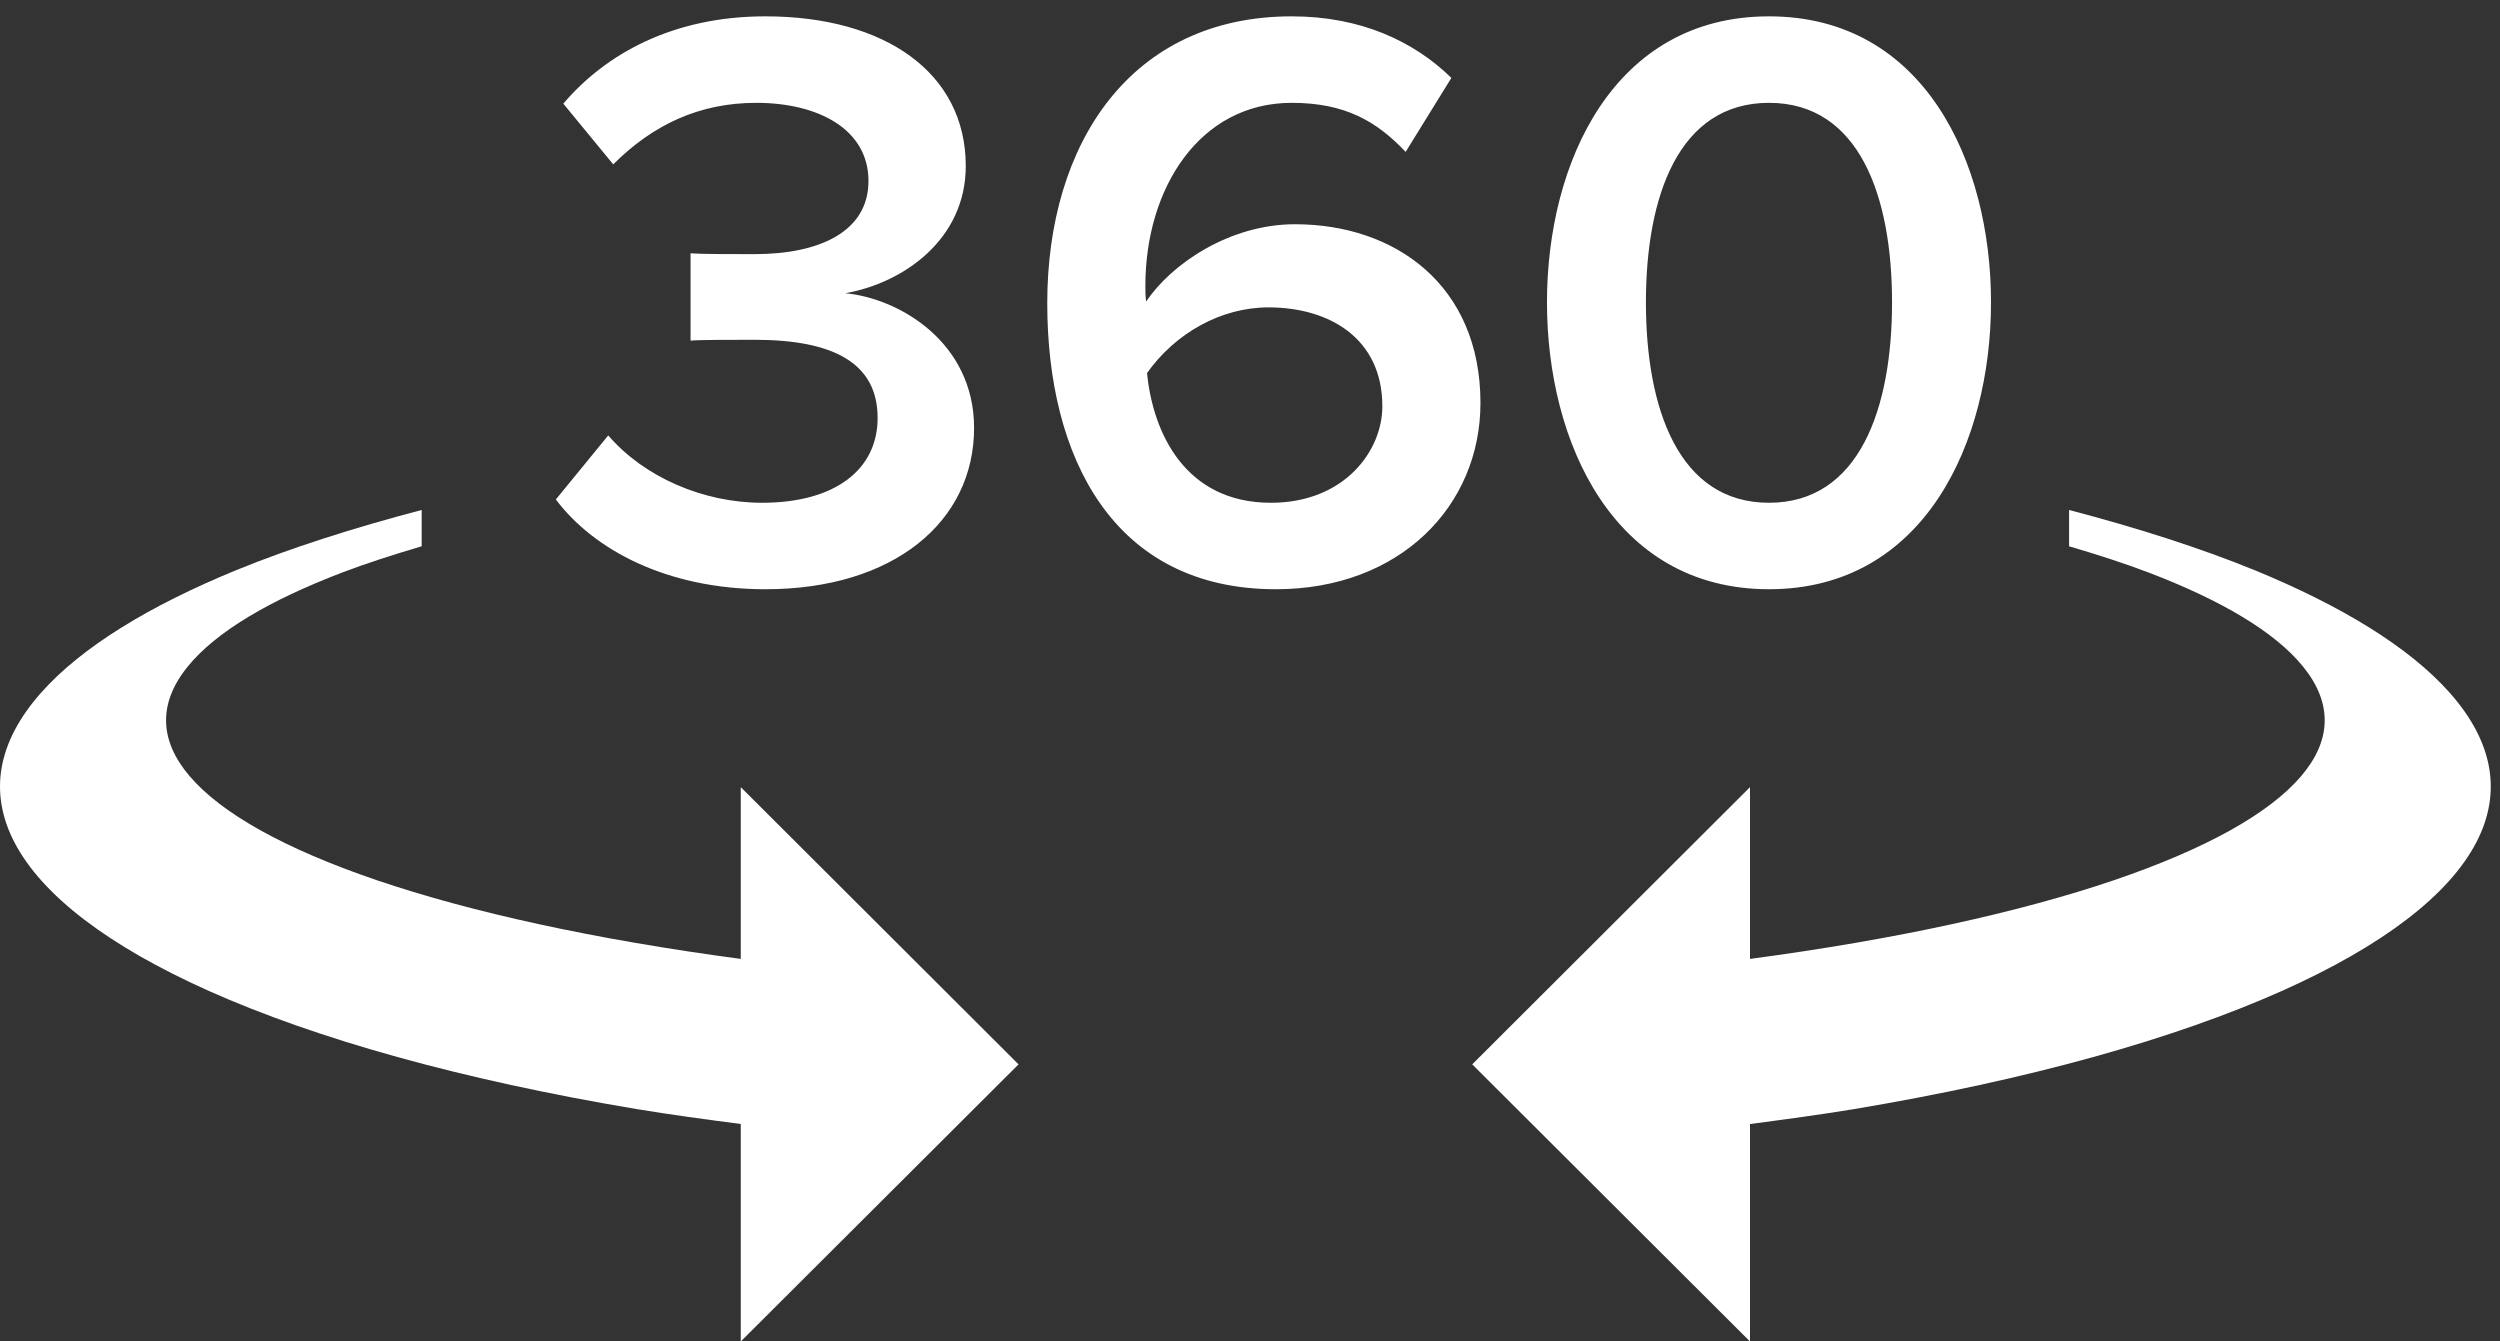
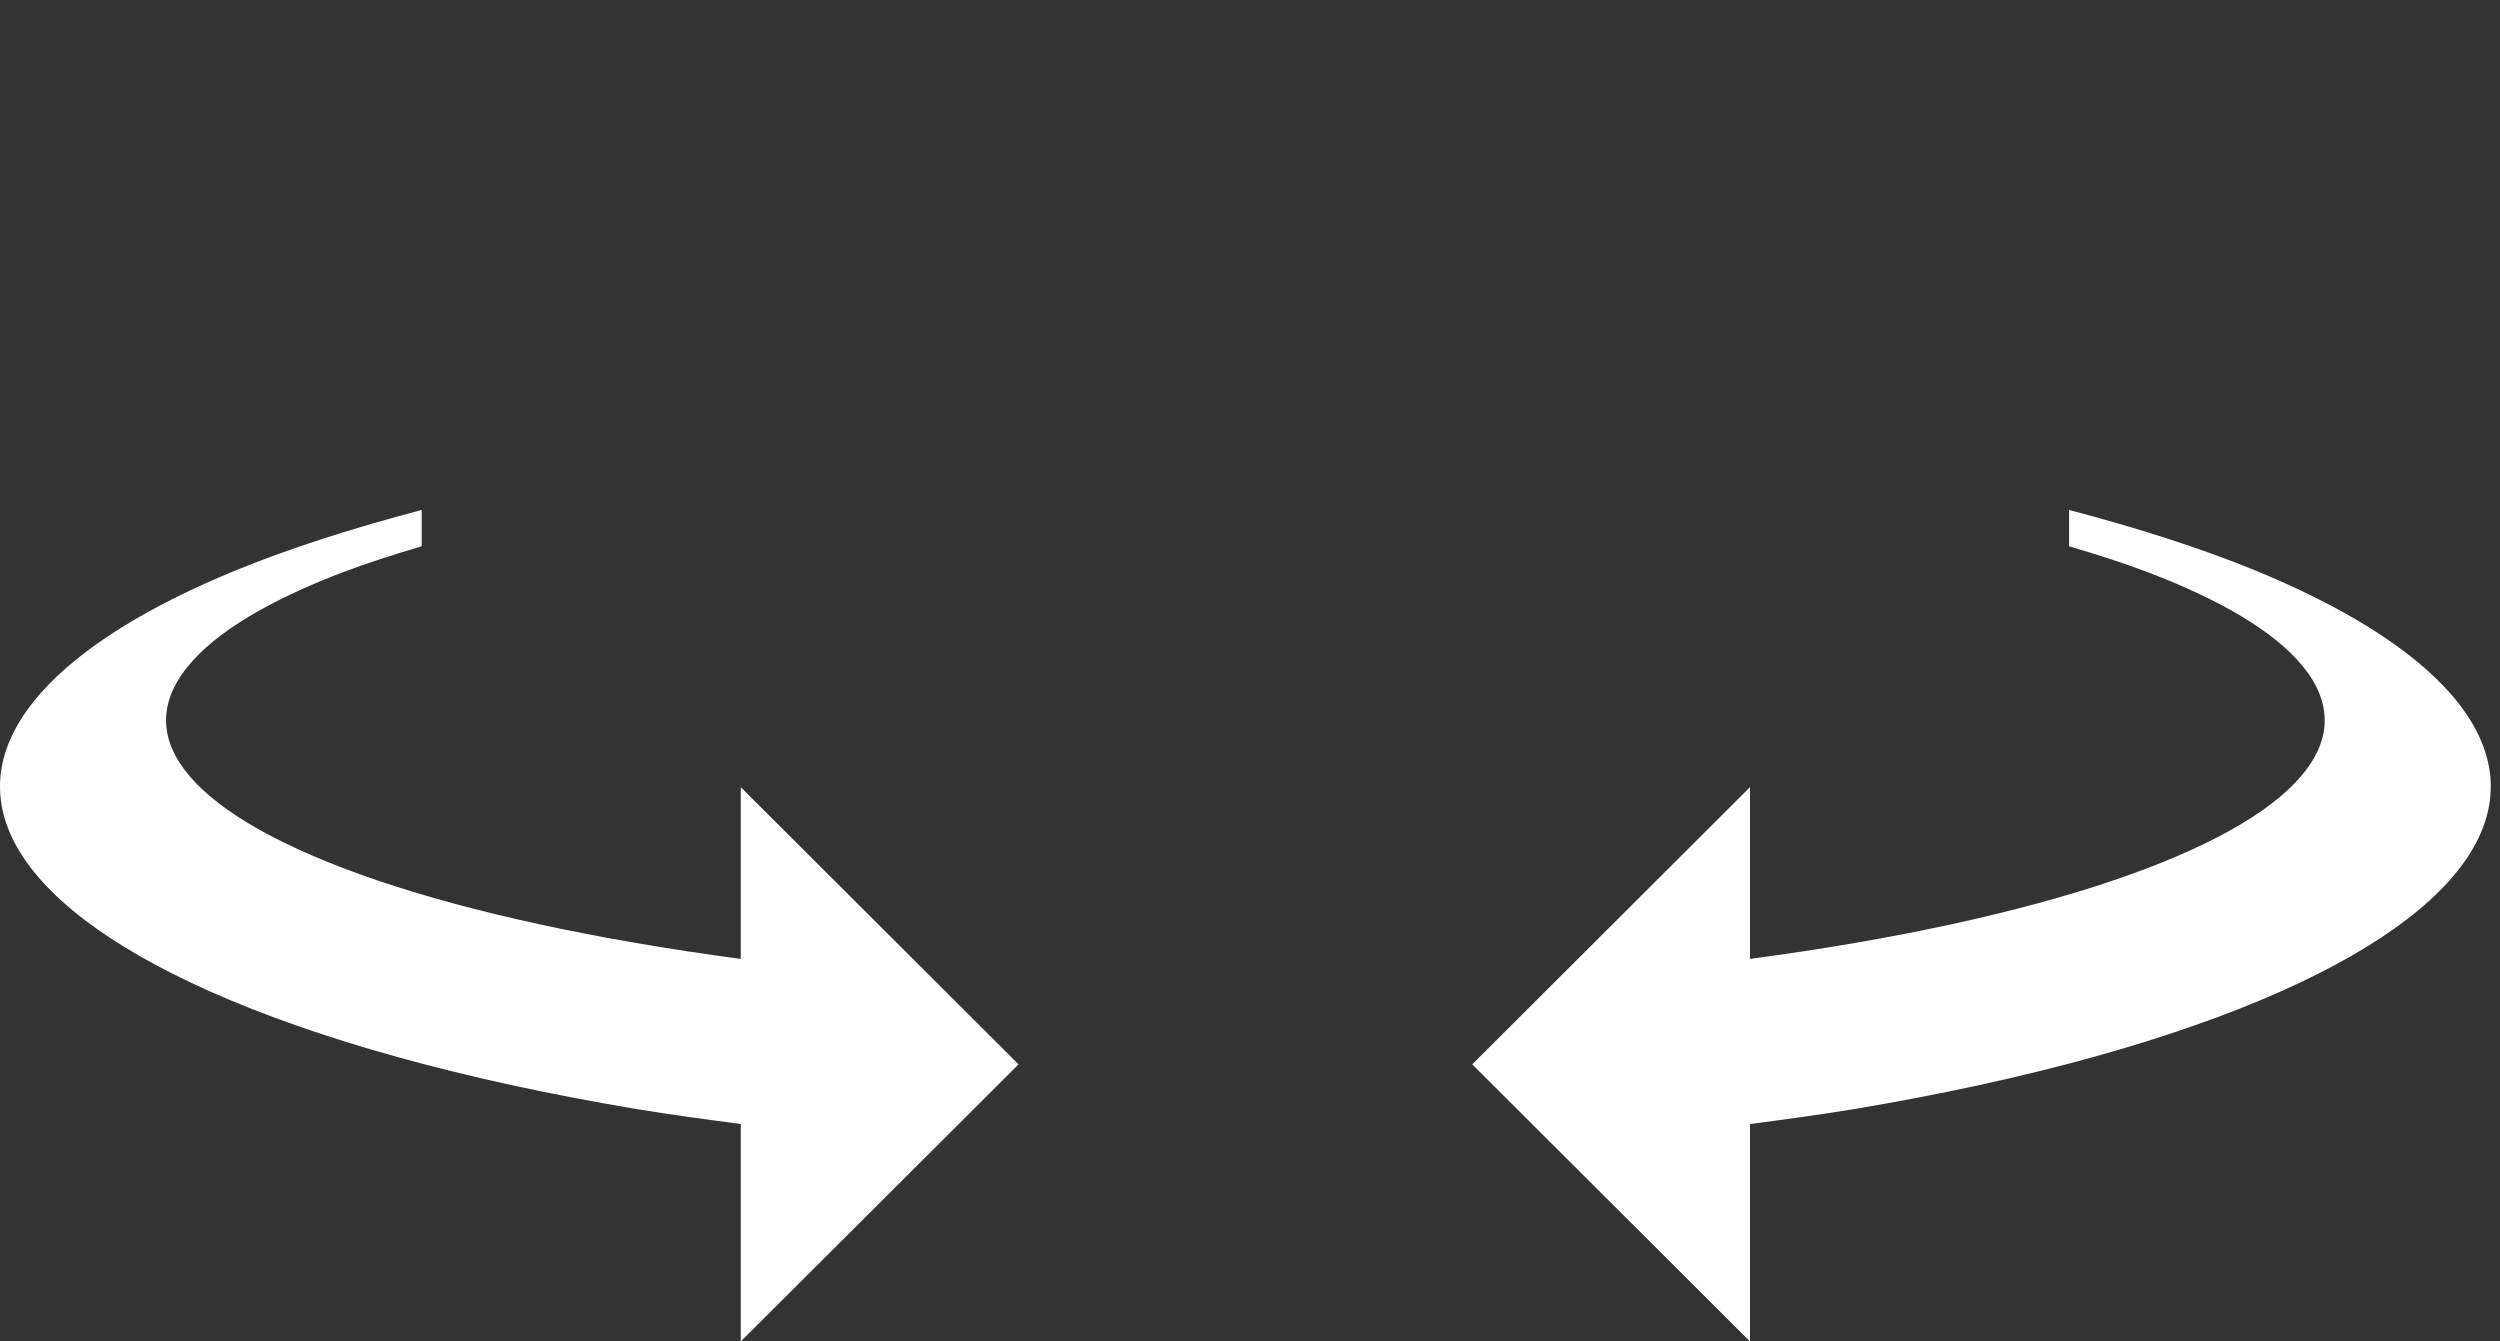
<svg xmlns="http://www.w3.org/2000/svg" width="82px" height="44px" viewBox="0 0 82 44" version="1.1">
  <rect x="0" y="0" width="82" height="44" fill="#333333" stroke="none" />
  <title>360 degree view available</title>
  <defs />
  <g id="MVP" stroke="none" stroke-width="1" fill="none" fill-rule="evenodd">
    <g id="360-Icon-helper-Copy" transform="translate(-356, -384)" fill="#FFFFFF">
      <g id="360-icon" transform="translate(356, 384)">
        <path d="M24.296,31.452 C19.512,30.815 15.461,29.925 12.35,28.868 C9.344,27.843 7.258,26.68 6.215,25.452 C5.223,24.285 5.179,23.068 6.159,21.861 C7.087,20.718 8.858,19.684 11.202,18.787 C12.003,18.48 12.897,18.194 13.831,17.918 L13.831,16.727 C11.6,17.314 9.535,17.97 7.741,18.704 C4.915,19.865 2.682,21.215 1.344,22.725 C-0.093,24.348 -0.367,26.008 0.472,27.626 C1.37,29.355 3.532,31.02 6.86,32.507 C10.376,34.075 15.128,35.415 20.883,36.378 C21.982,36.56 23.139,36.715 24.297,36.868 L24.297,44 L33.408,34.911 L24.297,25.818 L24.297,31.452 L24.296,31.452 Z" id="Shape-Copy-17" />
        <path d="M72.585,31.452 C67.801,30.815 63.75,29.925 60.639,28.868 C57.633,27.843 55.547,26.68 54.504,25.452 C53.512,24.285 53.467,23.068 54.448,21.861 C55.376,20.718 57.146,19.684 59.491,18.787 C60.292,18.48 61.185,18.194 62.12,17.918 L62.12,16.727 C59.889,17.314 57.824,17.97 56.029,18.704 C53.204,19.865 50.971,21.215 49.633,22.725 C48.196,24.348 47.921,26.008 48.761,27.626 C49.659,29.355 51.821,31.02 55.149,32.507 C58.665,34.075 63.417,35.415 69.172,36.378 C70.271,36.56 71.428,36.715 72.586,36.868 L72.586,44 L81.697,34.911 L72.586,25.818 L72.586,31.452 L72.585,31.452 Z" id="Shape-Copy-18" transform="translate(64.993, 30.364) scale(-1, 1) translate(-64.993, -30.364) " />
-         <path d="M25.105,19.327 C29.305,19.327 31.95,17.118 31.95,14.036 C31.95,11.227 29.495,9.782 27.723,9.618 C29.605,9.291 31.677,7.873 31.677,5.445 C31.677,2.391 29.032,0.536 25.105,0.536 C22.077,0.536 19.868,1.764 18.477,3.4 L20.114,5.391 C21.423,4.082 22.95,3.373 24.805,3.373 C26.85,3.373 28.486,4.245 28.486,5.936 C28.486,7.6 26.877,8.336 24.75,8.336 C24.041,8.336 22.977,8.336 22.65,8.309 L22.65,11.173 C22.923,11.145 23.986,11.145 24.75,11.145 C27.341,11.145 28.786,11.909 28.786,13.709 C28.786,15.4 27.395,16.491 24.995,16.491 C23.059,16.491 21.123,15.645 19.95,14.282 L18.232,16.382 C19.459,18.018 21.859,19.327 25.105,19.327 Z M41.85,19.327 C45.914,19.327 48.559,16.6 48.559,13.218 C48.559,9.345 45.75,7.355 42.477,7.355 C40.323,7.355 38.414,8.664 37.595,9.891 C37.568,9.727 37.568,9.564 37.568,9.373 C37.568,6.182 39.341,3.373 42.368,3.373 C44.114,3.373 45.15,3.973 46.105,4.982 L47.605,2.555 C46.377,1.355 44.632,0.536 42.368,0.536 C37.105,0.536 34.35,4.682 34.35,9.945 C34.35,14.991 36.505,19.327 41.85,19.327 Z M41.686,16.491 C38.877,16.491 37.814,14.2 37.623,12.236 C38.55,10.927 40.05,10.082 41.605,10.082 C43.595,10.082 45.341,11.091 45.341,13.327 C45.341,14.8 44.086,16.491 41.686,16.491 Z M58.023,19.327 C63.123,19.327 65.305,14.5 65.305,9.918 C65.305,5.336 63.123,0.536 58.023,0.536 C52.923,0.536 50.741,5.336 50.741,9.918 C50.741,14.5 52.923,19.327 58.023,19.327 Z M58.023,16.491 C55.05,16.491 53.986,13.382 53.986,9.918 C53.986,6.455 55.05,3.373 58.023,3.373 C60.995,3.373 62.059,6.455 62.059,9.918 C62.059,13.382 60.995,16.491 58.023,16.491 Z" id="360" />
      </g>
    </g>
  </g>
</svg>